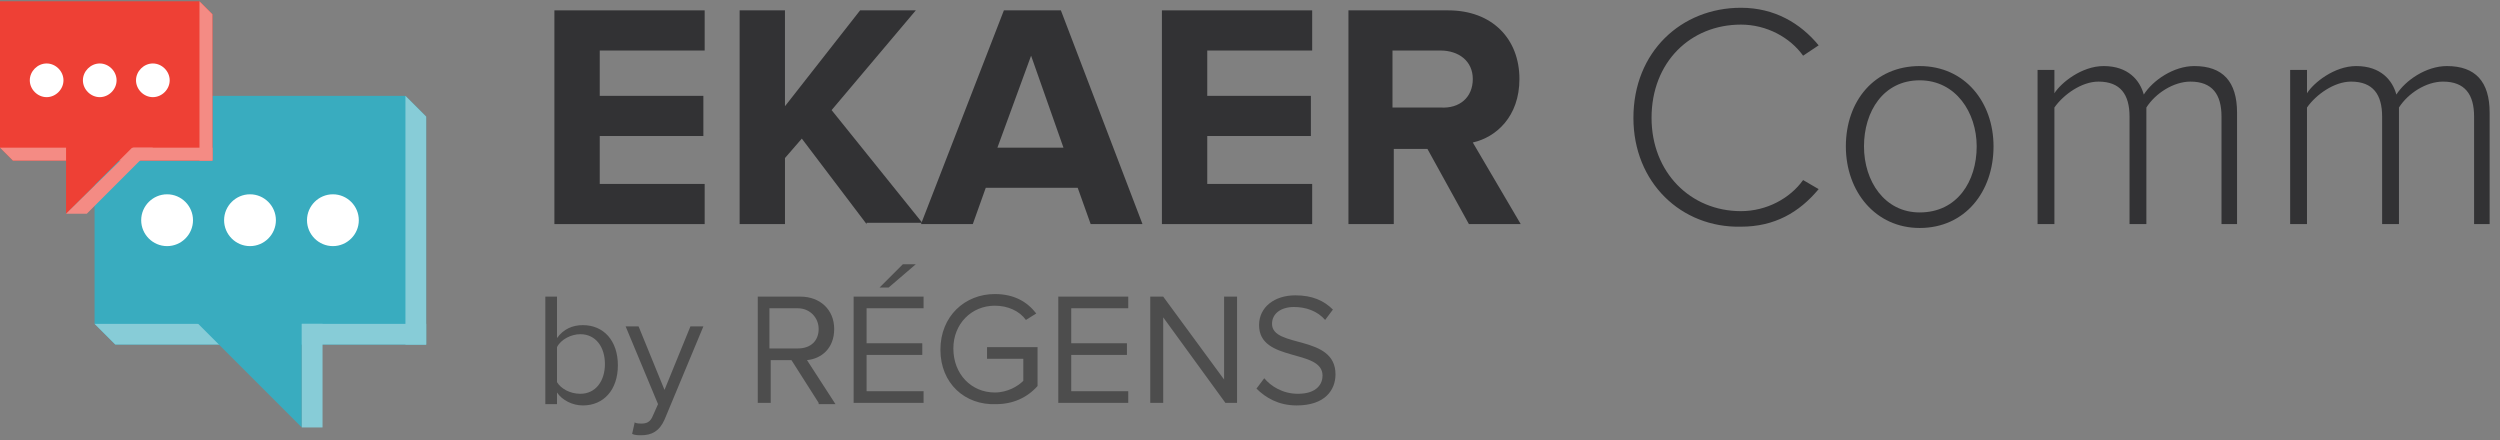
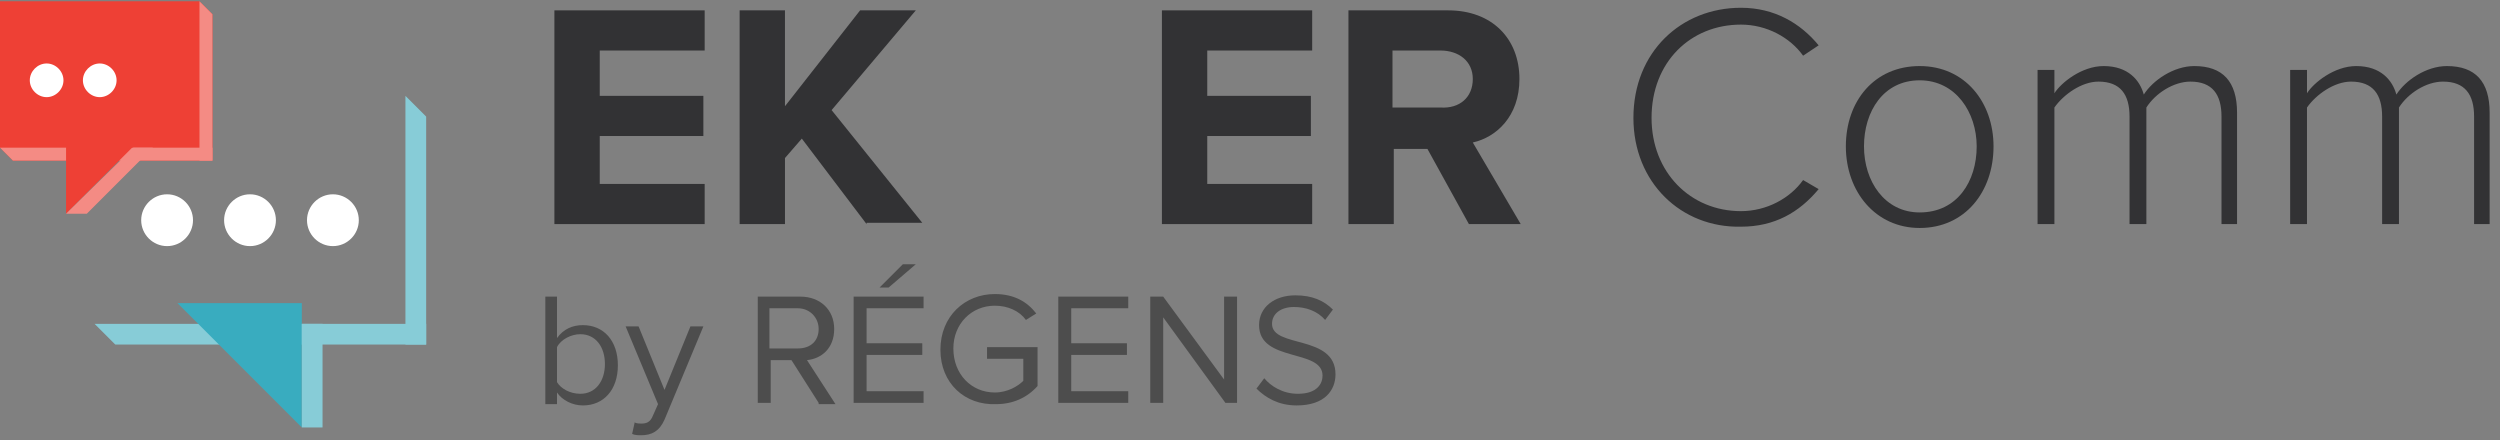
<svg xmlns="http://www.w3.org/2000/svg" version="1.1" id="Layer_1" x="0px" y="0px" viewBox="0 0 193 34" style="enable-background:new 0 0 193 34;" xml:space="preserve">
  <rect x="0" y="0" width="193" height="34" fill="#808080" stroke="none" />
  <style type="text/css">
	.st0{fill:#E6E6E6;}
	.st1{fill:#ED1C24;}
	.st2{fill:#FF9440;}
	.st3{fill:#F17B1E;}
	.st4{fill:#39ACBF;}
	.st5{fill:#FFFFFF;}
	.st6{fill:#87CCD7;}
	.st7{fill:#EE4035;}
	.st8{fill:#F48B84;}
	.st9{fill:#323234;}
	.st10{fill:#4D4D4D;}
</style>
  <g>
    <g>
      <path class="st9" d="M42.8,17.3V0.8h11.6v3.1h-8.1v3.5h8v3.1h-8v3.7h8.1v3.1H42.8z" />
      <path class="st9" d="M66.9,17.3l-5-6.6l-1.3,1.5v5.1h-3.5V0.8h3.5v7.4l5.8-7.4h4.3l-6.5,7.7l7,8.7H66.9z" />
-       <path class="st9" d="M84.2,17.3l-1-2.8h-7.1l-1,2.8h-4l6.4-16.5h4.4l6.3,16.5H84.2z M79.6,4.3l-2.6,7.1h5.1L79.6,4.3z" />
      <path class="st9" d="M89.7,17.3V0.8h11.6v3.1h-8.1v3.5h8v3.1h-8v3.7h8.1v3.1H89.7z" />
      <path class="st9" d="M113.4,17.3l-3.2-5.8h-2.6v5.8h-3.5V0.8h7.7c3.4,0,5.5,2.2,5.5,5.3c0,2.9-1.8,4.5-3.6,4.9l3.7,6.3H113.4z     M113.7,6.1c0-1.4-1.1-2.2-2.5-2.2h-3.7v4.4h3.7C112.7,8.4,113.7,7.5,113.7,6.1z" />
      <path class="st9" d="M126.1,9.1c0-5.1,3.7-8.5,8.3-8.5c2.6,0,4.6,1.2,6,2.9l-1.2,0.8c-1-1.4-2.8-2.4-4.8-2.4    c-3.9,0-6.9,2.9-6.9,7.2c0,4.2,3,7.2,6.9,7.2c2,0,3.8-1,4.8-2.4l1.2,0.7c-1.5,1.8-3.4,2.9-6,2.9C129.8,17.6,126.1,14.1,126.1,9.1z    " />
      <path class="st9" d="M142.5,11.3c0-3.5,2.2-6.2,5.7-6.2c3.5,0,5.7,2.8,5.7,6.2c0,3.5-2.2,6.3-5.7,6.3    C144.8,17.6,142.5,14.8,142.5,11.3z M152.6,11.3c0-2.6-1.6-5.1-4.4-5.1c-2.8,0-4.3,2.4-4.3,5.1c0,2.7,1.6,5.1,4.3,5.1    C151.1,16.4,152.6,14,152.6,11.3z" />
      <path class="st9" d="M171.5,17.3V9c0-1.7-0.7-2.7-2.4-2.7c-1.3,0-2.7,0.9-3.4,2v9h-1.3V9c0-1.7-0.7-2.7-2.4-2.7    c-1.3,0-2.7,1-3.4,2v9h-1.3V5.4h1.3v1.8c0.5-0.8,2.1-2.1,3.8-2.1c1.9,0,2.8,1.1,3.1,2.2c0.7-1.1,2.3-2.2,3.9-2.2    c2.2,0,3.3,1.2,3.3,3.6v8.6H171.5z" />
      <path class="st9" d="M191,17.3V9c0-1.7-0.7-2.7-2.4-2.7c-1.3,0-2.7,0.9-3.4,2v9h-1.3V9c0-1.7-0.7-2.7-2.4-2.7c-1.3,0-2.7,1-3.4,2    v9h-1.3V5.4h1.3v1.8c0.5-0.8,2.1-2.1,3.8-2.1c1.9,0,2.8,1.1,3.1,2.2c0.7-1.1,2.3-2.2,3.9-2.2c2.2,0,3.3,1.2,3.3,3.6v8.6H191z" />
    </g>
    <g>
      <path class="st10" d="M42.1,31.1v-8.2H43v3.2c0.5-0.7,1.2-1,2-1c1.6,0,2.7,1.2,2.7,3.1c0,1.9-1.1,3.1-2.7,3.1c-0.8,0-1.6-0.4-2-1    v0.9H42.1z M44.8,30.4c1.2,0,1.9-1,1.9-2.3s-0.7-2.3-1.9-2.3c-0.7,0-1.5,0.4-1.8,1v2.7C43.3,30,44,30.4,44.8,30.4z" />
      <path class="st10" d="M49,32.6c0.1,0.1,0.4,0.1,0.5,0.1c0.4,0,0.7-0.1,0.9-0.6l0.4-0.9l-2.5-6h1l2,4.9l2-4.9h1l-3,7.2    c-0.4,0.9-1,1.2-1.8,1.2c-0.2,0-0.5,0-0.7-0.1L49,32.6z" />
-       <path class="st10" d="M63.2,31.1l-2.1-3.3h-1.6v3.3h-1v-8.2h3.3c1.5,0,2.6,1,2.6,2.5c0,1.5-1,2.3-2.1,2.4l2.2,3.4H63.2z     M63.2,25.4c0-0.9-0.7-1.6-1.6-1.6h-2.2v3.1h2.2C62.6,26.9,63.2,26.3,63.2,25.4z" />
+       <path class="st10" d="M63.2,31.1l-2.1-3.3h-1.6v3.3h-1v-8.2h3.3c1.5,0,2.6,1,2.6,2.5c0,1.5-1,2.3-2.1,2.4l2.2,3.4H63.2z     M63.2,25.4c0-0.9-0.7-1.6-1.6-1.6h-2.2v3.1h2.2C62.6,26.9,63.2,26.3,63.2,25.4" />
      <path class="st10" d="M65.9,31.1v-8.2h5.4v0.9h-4.4v2.7h4.3v0.9h-4.3v2.8h4.4v0.9H65.9z M68.6,22.2h-0.7l1.8-1.8h1L68.6,22.2z" />
      <path class="st10" d="M72.6,27c0-2.6,1.9-4.3,4.2-4.3c1.5,0,2.5,0.6,3.2,1.5l-0.8,0.5c-0.5-0.7-1.4-1.1-2.4-1.1    c-1.8,0-3.2,1.4-3.2,3.3c0,2,1.4,3.4,3.2,3.4c1,0,1.8-0.5,2.2-0.9v-1.7h-2.8v-0.9h3.9v3c-0.8,0.9-1.9,1.4-3.2,1.4    C74.5,31.3,72.6,29.6,72.6,27z" />
      <path class="st10" d="M81.7,31.1v-8.2h5.4v0.9h-4.4v2.7H87v0.9h-4.3v2.8h4.4v0.9H81.7z" />
      <path class="st10" d="M94.6,31.1l-4.8-6.6v6.6h-1v-8.2h1l4.7,6.4v-6.4h1v8.2H94.6z" />
      <path class="st10" d="M97,30l0.6-0.8c0.5,0.6,1.4,1.2,2.6,1.2c1.5,0,1.9-0.8,1.9-1.4c0-2.1-4.9-1-4.9-3.9c0-1.4,1.2-2.3,2.8-2.3    c1.3,0,2.2,0.4,2.9,1.1l-0.6,0.8c-0.6-0.7-1.5-1-2.4-1c-1,0-1.7,0.5-1.7,1.3c0,1.9,4.9,0.8,4.9,3.9c0,1.2-0.8,2.4-3,2.4    C98.7,31.3,97.7,30.7,97,30z" />
    </g>
    <g>
-       <polyline class="st4" points="7.3,7.4 31.3,7.4 32.9,9 32.9,26.6 8.9,26.6 7.3,25 7.3,7.4   " />
      <path class="st5" d="M12.9,15c1.1,0,2,0.9,2,2c0,1.1-0.9,2-2,2c-1.1,0-2-0.9-2-2C10.9,15.9,11.8,15,12.9,15" />
      <path class="st5" d="M19.3,15c1.1,0,2,0.9,2,2c0,1.1-0.9,2-2,2c-1.1,0-2-0.9-2-2C17.3,15.9,18.2,15,19.3,15" />
      <path class="st5" d="M25.7,15c1.1,0,2,0.9,2,2c0,1.1-0.9,2-2,2c-1.1,0-2-0.9-2-2C23.7,15.9,24.6,15,25.7,15" />
      <polyline class="st6" points="31.3,7.4 32.9,9 32.9,26.6 31.3,26.6 31.3,7.4   " />
      <polyline class="st6" points="32.9,26.6 8.9,26.6 7.3,25 32.9,25 32.9,26.6   " />
      <polyline class="st4" points="23.3,23.4 13.7,23.4 23.3,33 23.3,23.4   " />
      <polyline class="st6" points="23.3,33 23.3,25 24.9,25 24.9,33 23.3,33   " />
      <polyline class="st7" points="0,0.1 15.4,0.1 16.4,1.1 16.4,12.4 1,12.4 0,11.4 0,0.1   " />
      <path class="st5" d="M3.6,4.9c0.7,0,1.3,0.6,1.3,1.3c0,0.7-0.6,1.3-1.3,1.3c-0.7,0-1.3-0.6-1.3-1.3C2.3,5.5,2.9,4.9,3.6,4.9" />
      <path class="st5" d="M7.7,4.9C8.4,4.9,9,5.5,9,6.2c0,0.7-0.6,1.3-1.3,1.3C7,7.5,6.4,6.9,6.4,6.2C6.4,5.5,7,4.9,7.7,4.9" />
-       <path class="st5" d="M11.8,4.9c0.7,0,1.3,0.6,1.3,1.3c0,0.7-0.6,1.3-1.3,1.3c-0.7,0-1.3-0.6-1.3-1.3C10.5,5.5,11.1,4.9,11.8,4.9" />
      <polyline class="st8" points="15.4,0.1 16.4,1.1 16.4,12.4 15.4,12.4 15.4,0.1   " />
      <polyline class="st8" points="16.4,12.4 1,12.4 0,11.4 16.4,11.4 16.4,12.4   " />
      <polyline class="st7" points="5.1,10.3 11.3,10.3 5.1,16.5 5.1,10.3   " />
      <polyline class="st8" points="5.1,16.5 10.3,11.4 11.8,11.4 6.7,16.5 5.1,16.5   " />
    </g>
  </g>
</svg>